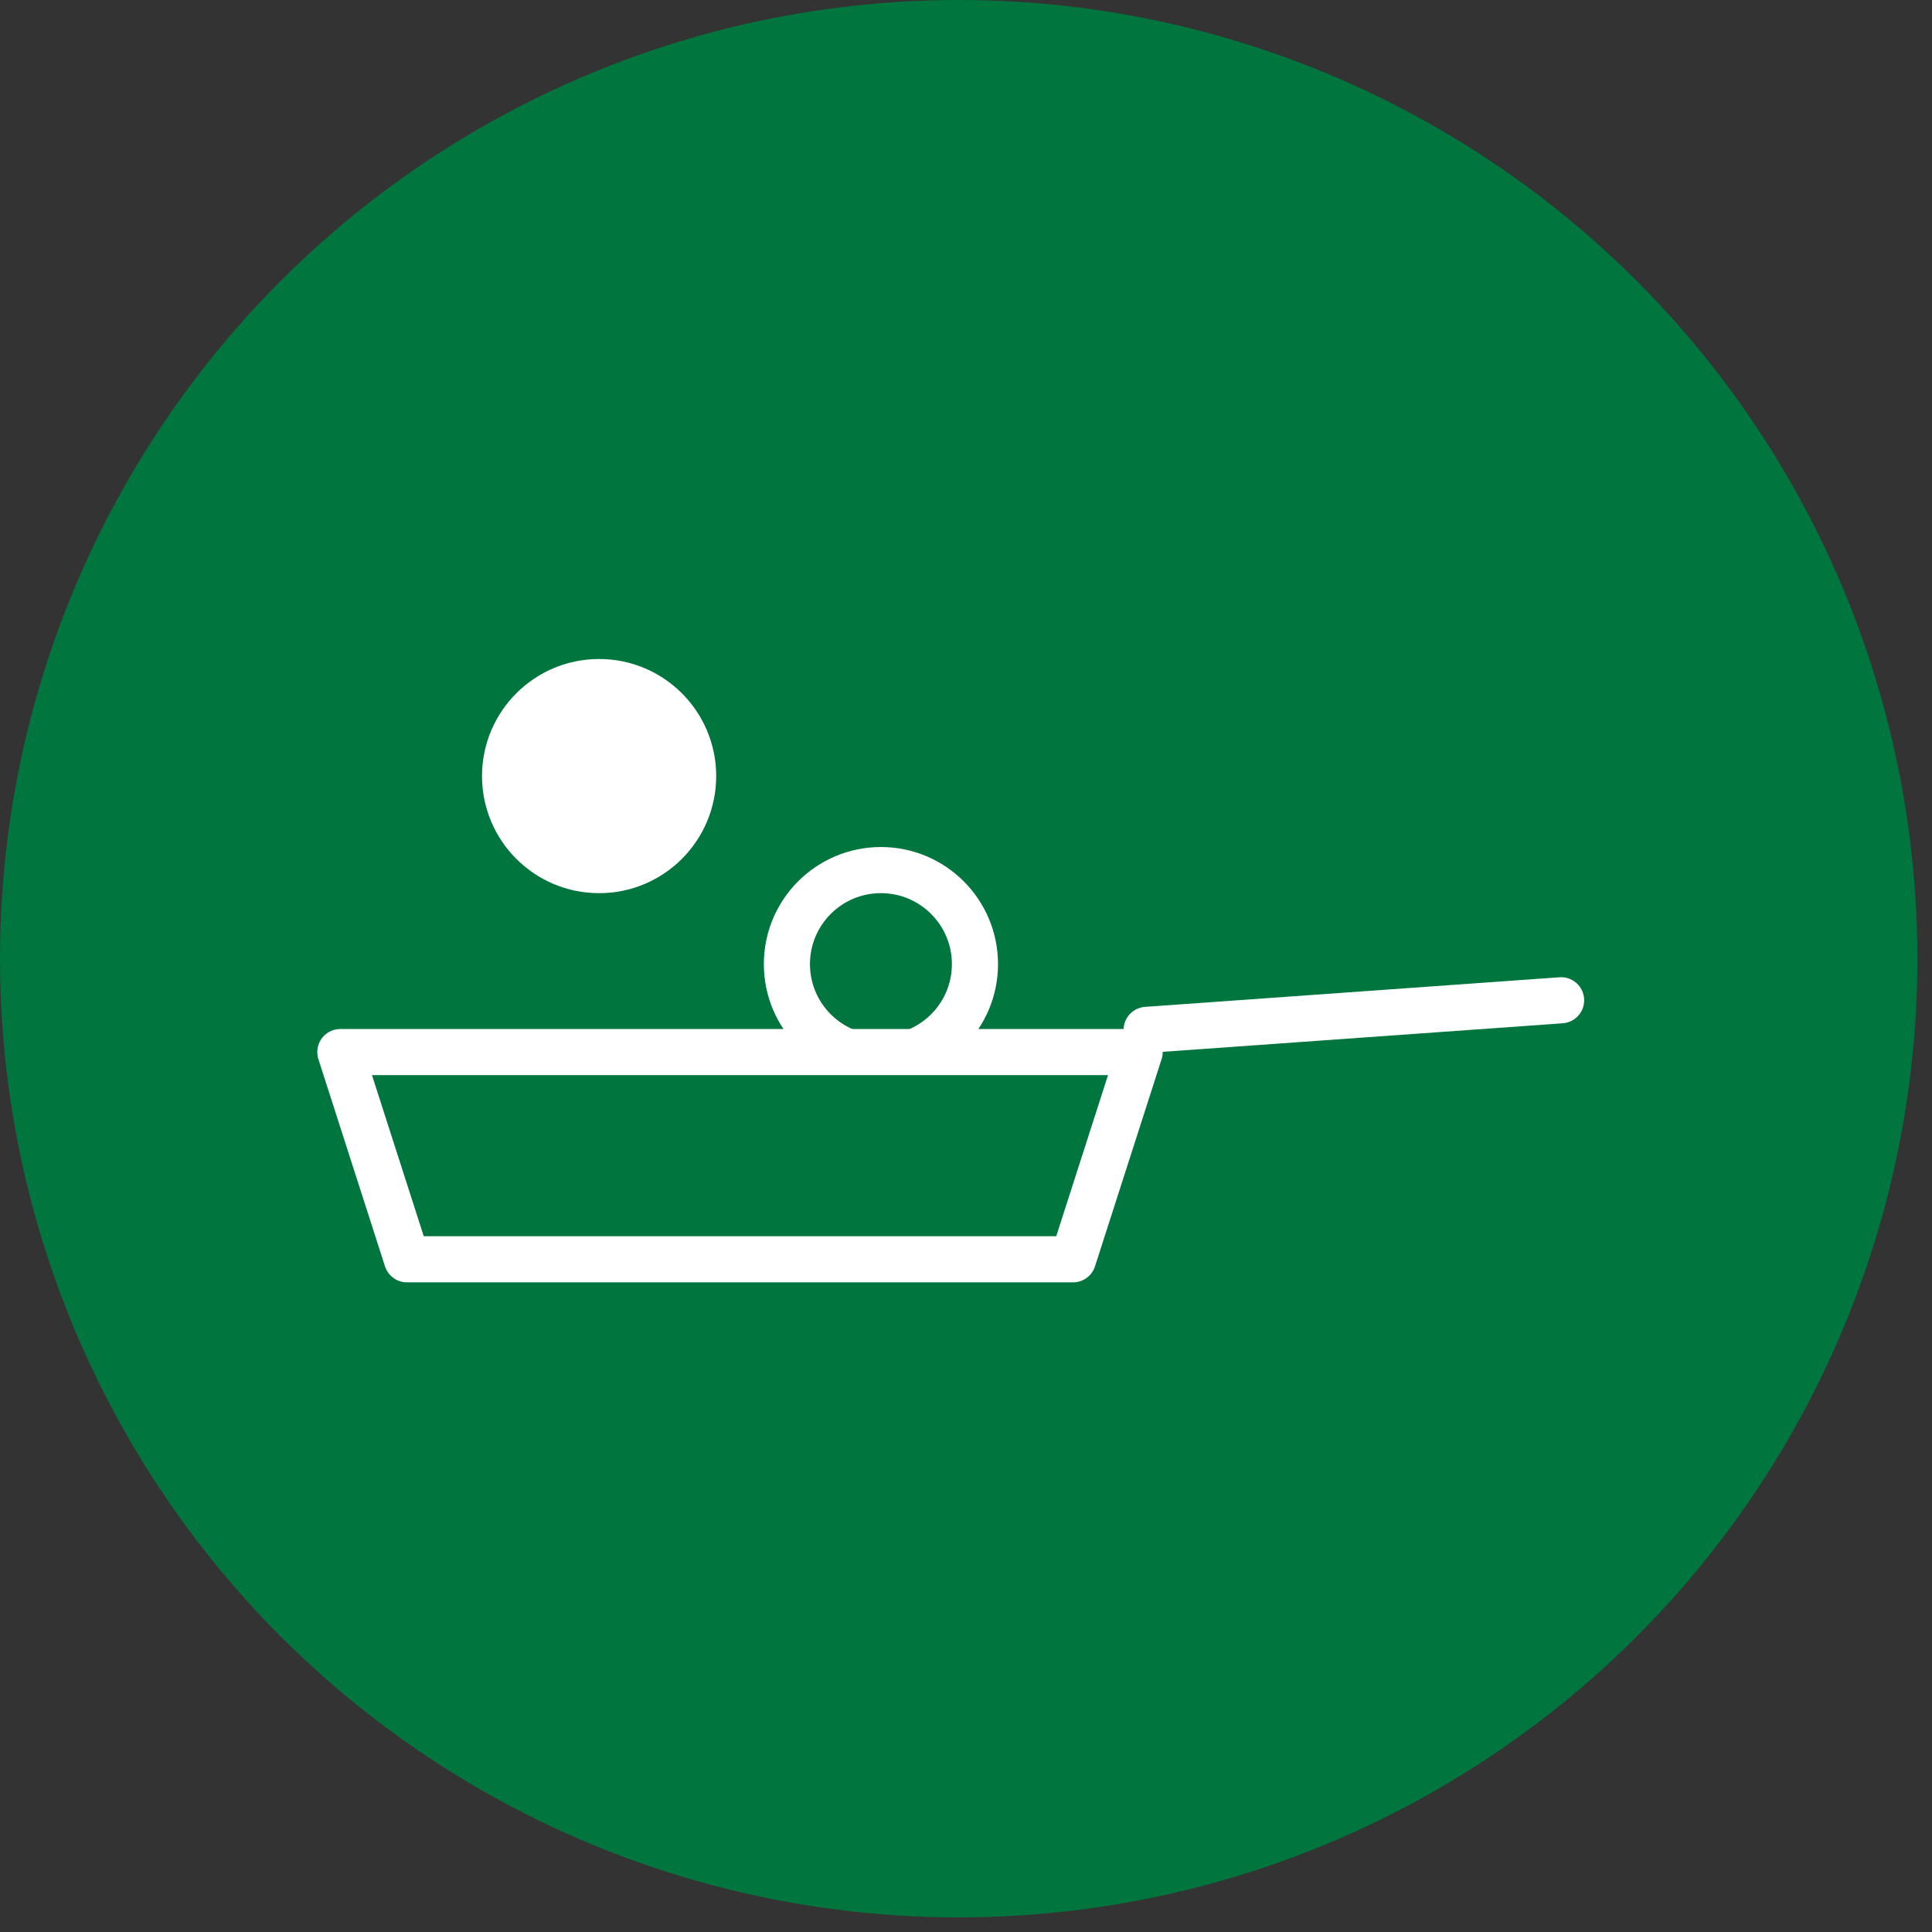
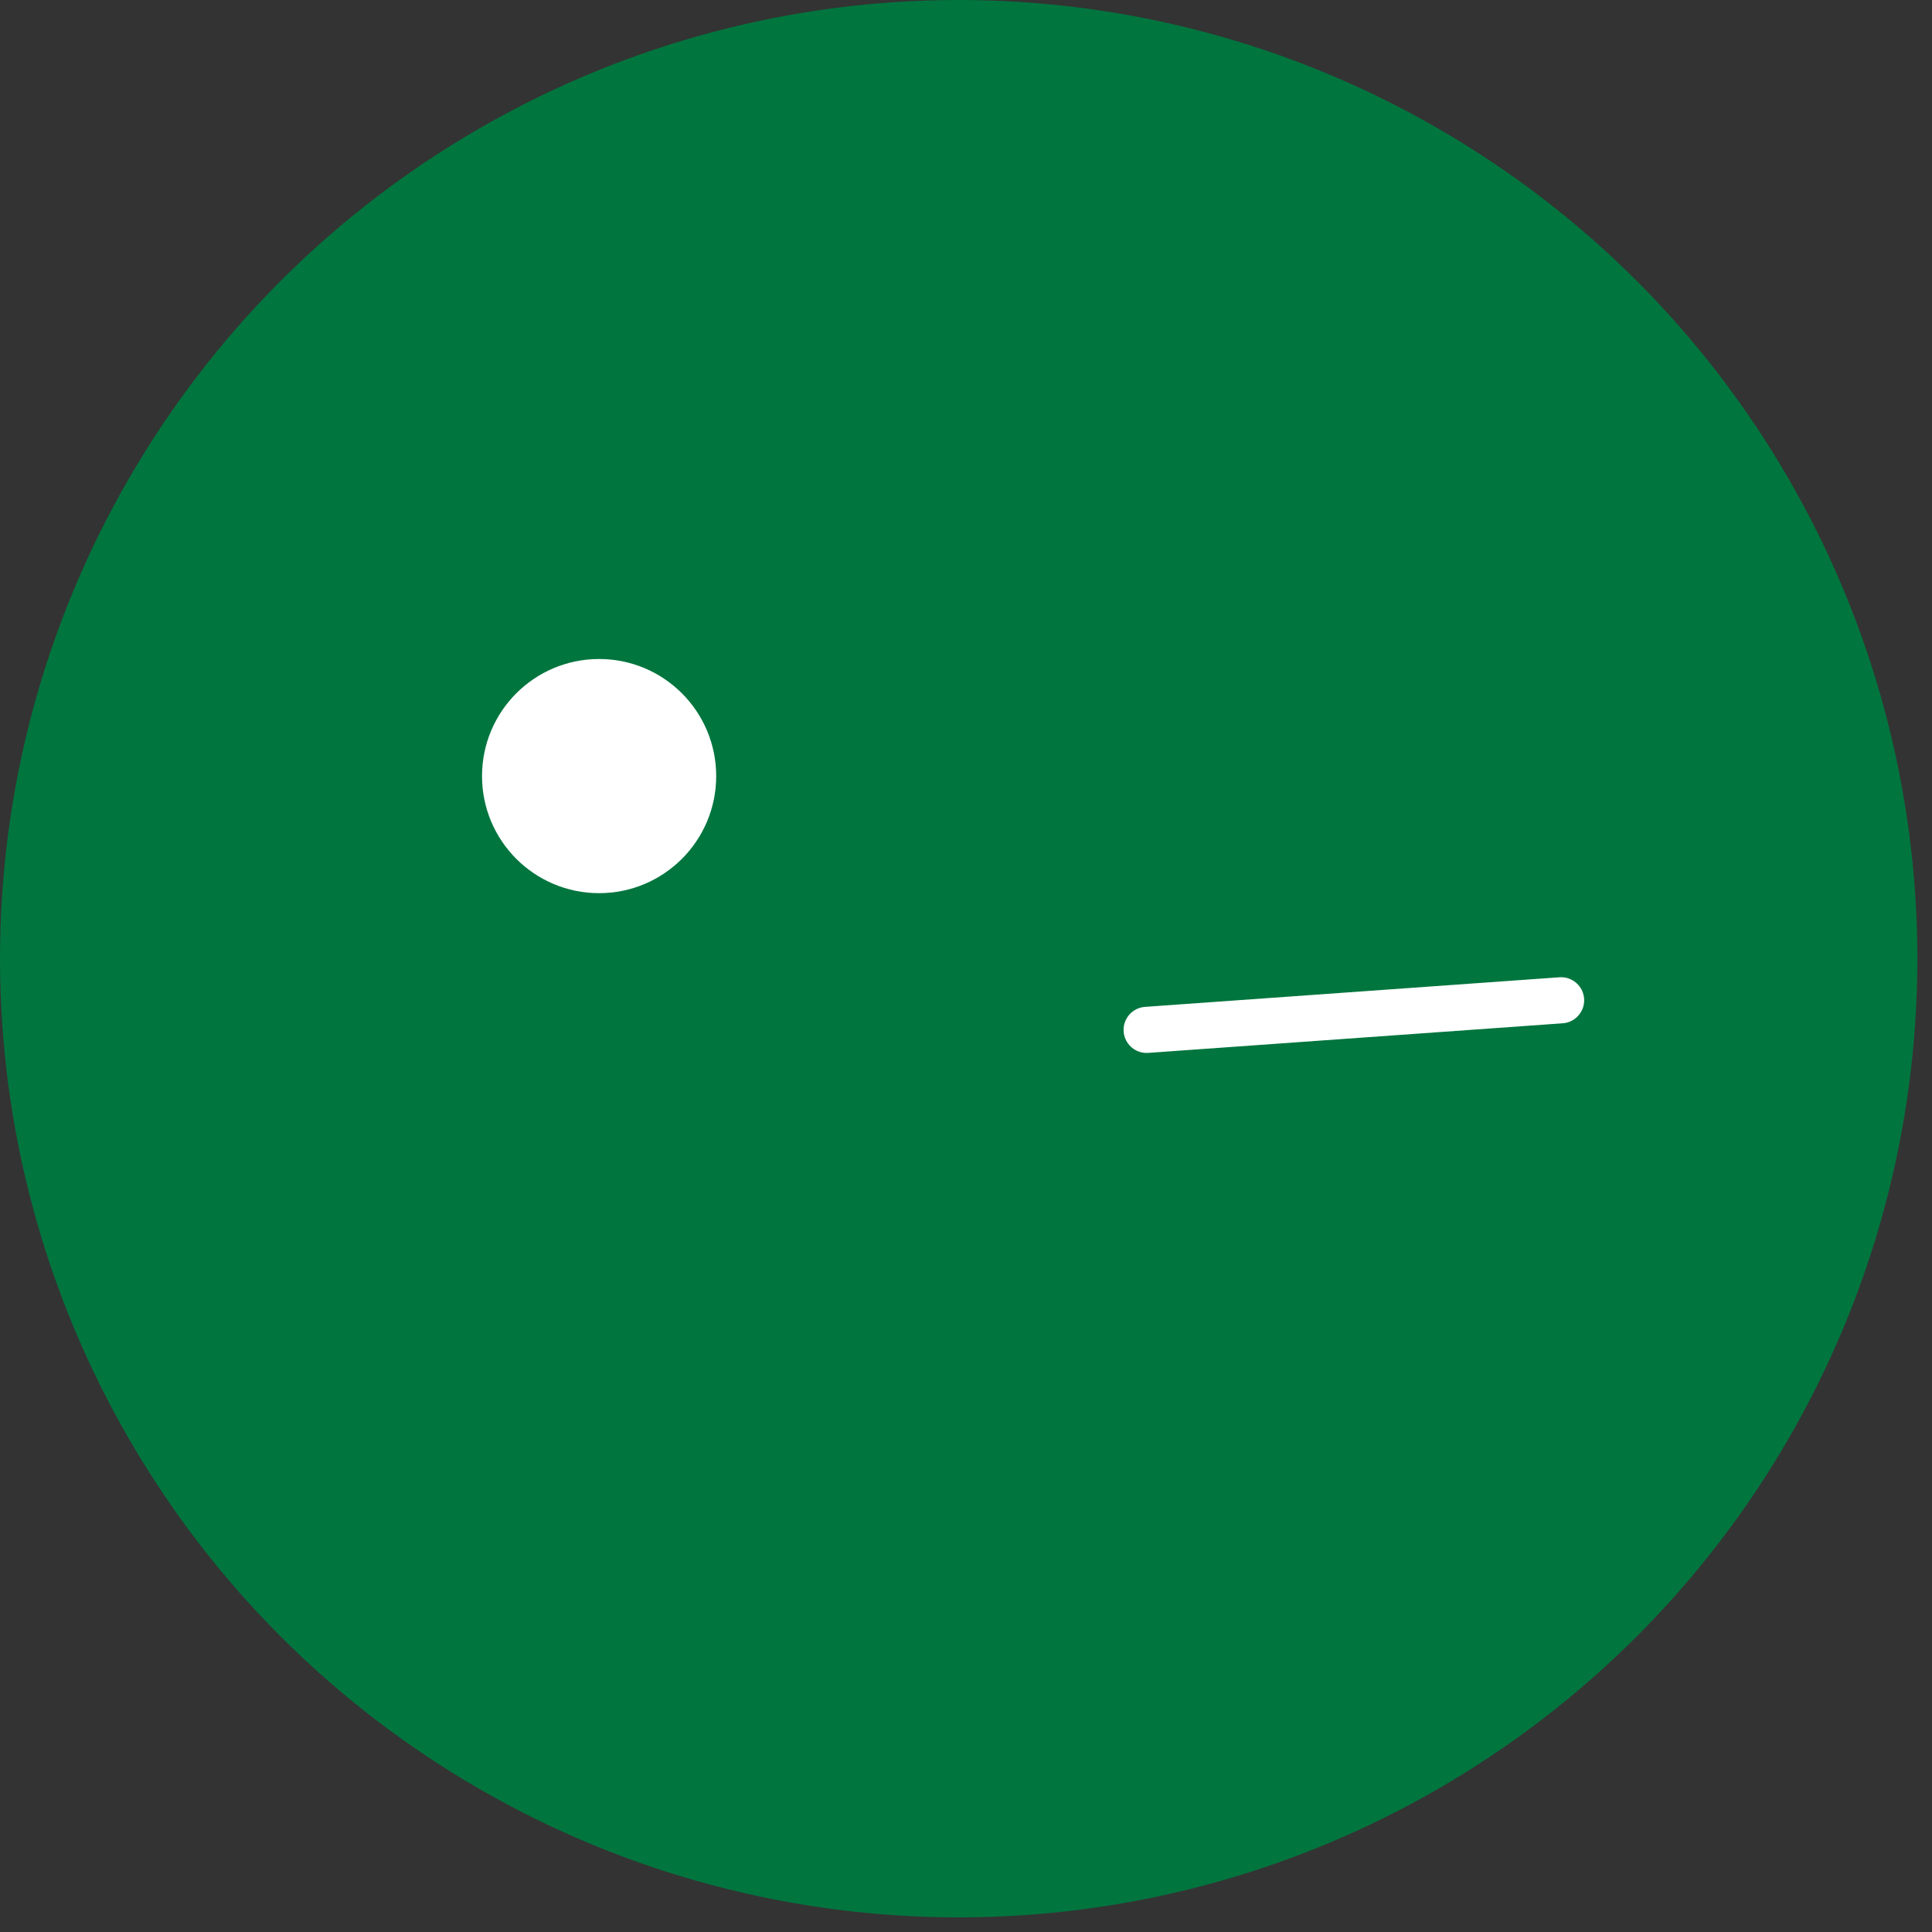
<svg xmlns="http://www.w3.org/2000/svg" width="93" height="93" viewBox="0 0 93 93" fill="none">
  <rect x="0" y="0" width="93" height="93" fill="#333333" stroke="none" />
  <circle cx="46.148" cy="46.148" r="46.148" fill="#01753E" />
  <mask id="mask0_5774_363448" style="mask-type:luminance" maskUnits="userSpaceOnUse" x="0" y="0" width="93" height="93">
    <circle cx="46.148" cy="46.148" r="46.148" fill="white" />
  </mask>
  <g mask="url(#mask0_5774_363448)">
    <path d="M55.195 49.575L75.146 48.15" stroke="white" stroke-width="2.22" stroke-linecap="round" stroke-linejoin="round" />
    <ellipse cx="28.839" cy="37.358" rx="4.526" ry="4.526" fill="white" stroke="white" stroke-width="2.22" />
-     <ellipse cx="42.405" cy="46.409" rx="4.526" ry="4.526" stroke="white" stroke-width="2.22" />
-     <path d="M51.653 60.618H19.589L16.383 50.643H54.859L51.653 60.618Z" fill="#01753E" stroke="white" stroke-width="2.22" stroke-linecap="round" stroke-linejoin="round" />
  </g>
</svg>